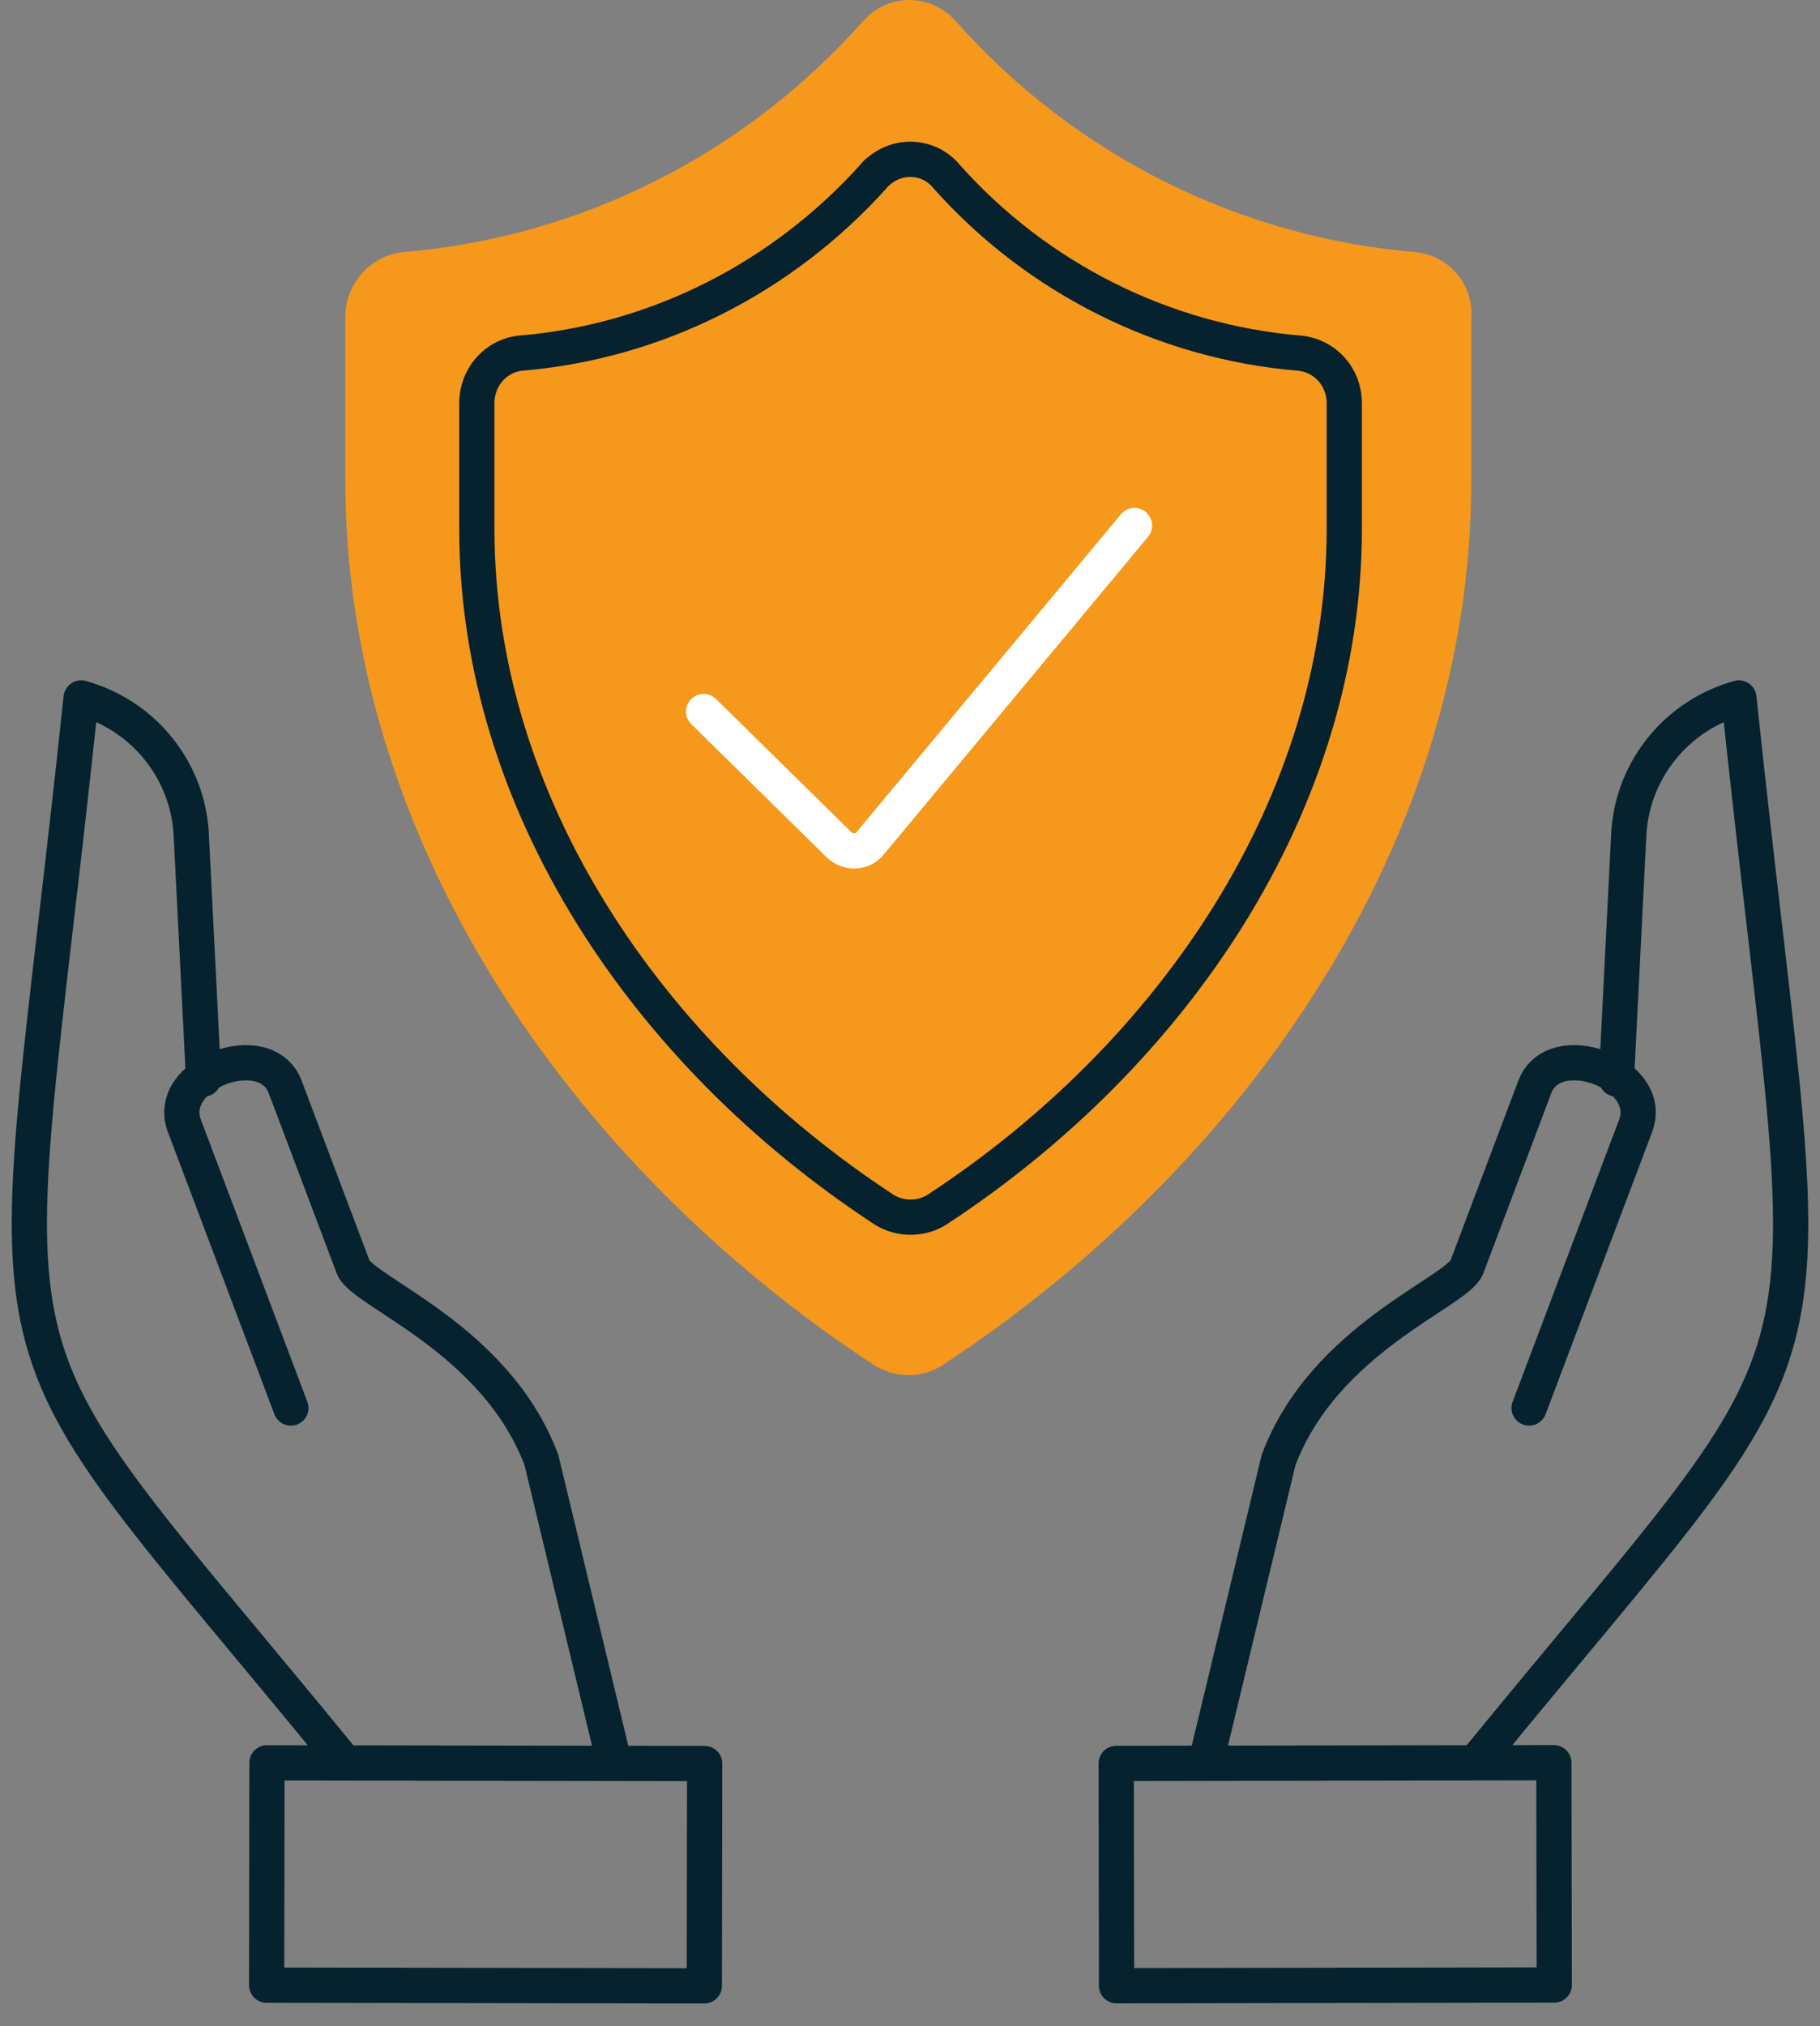
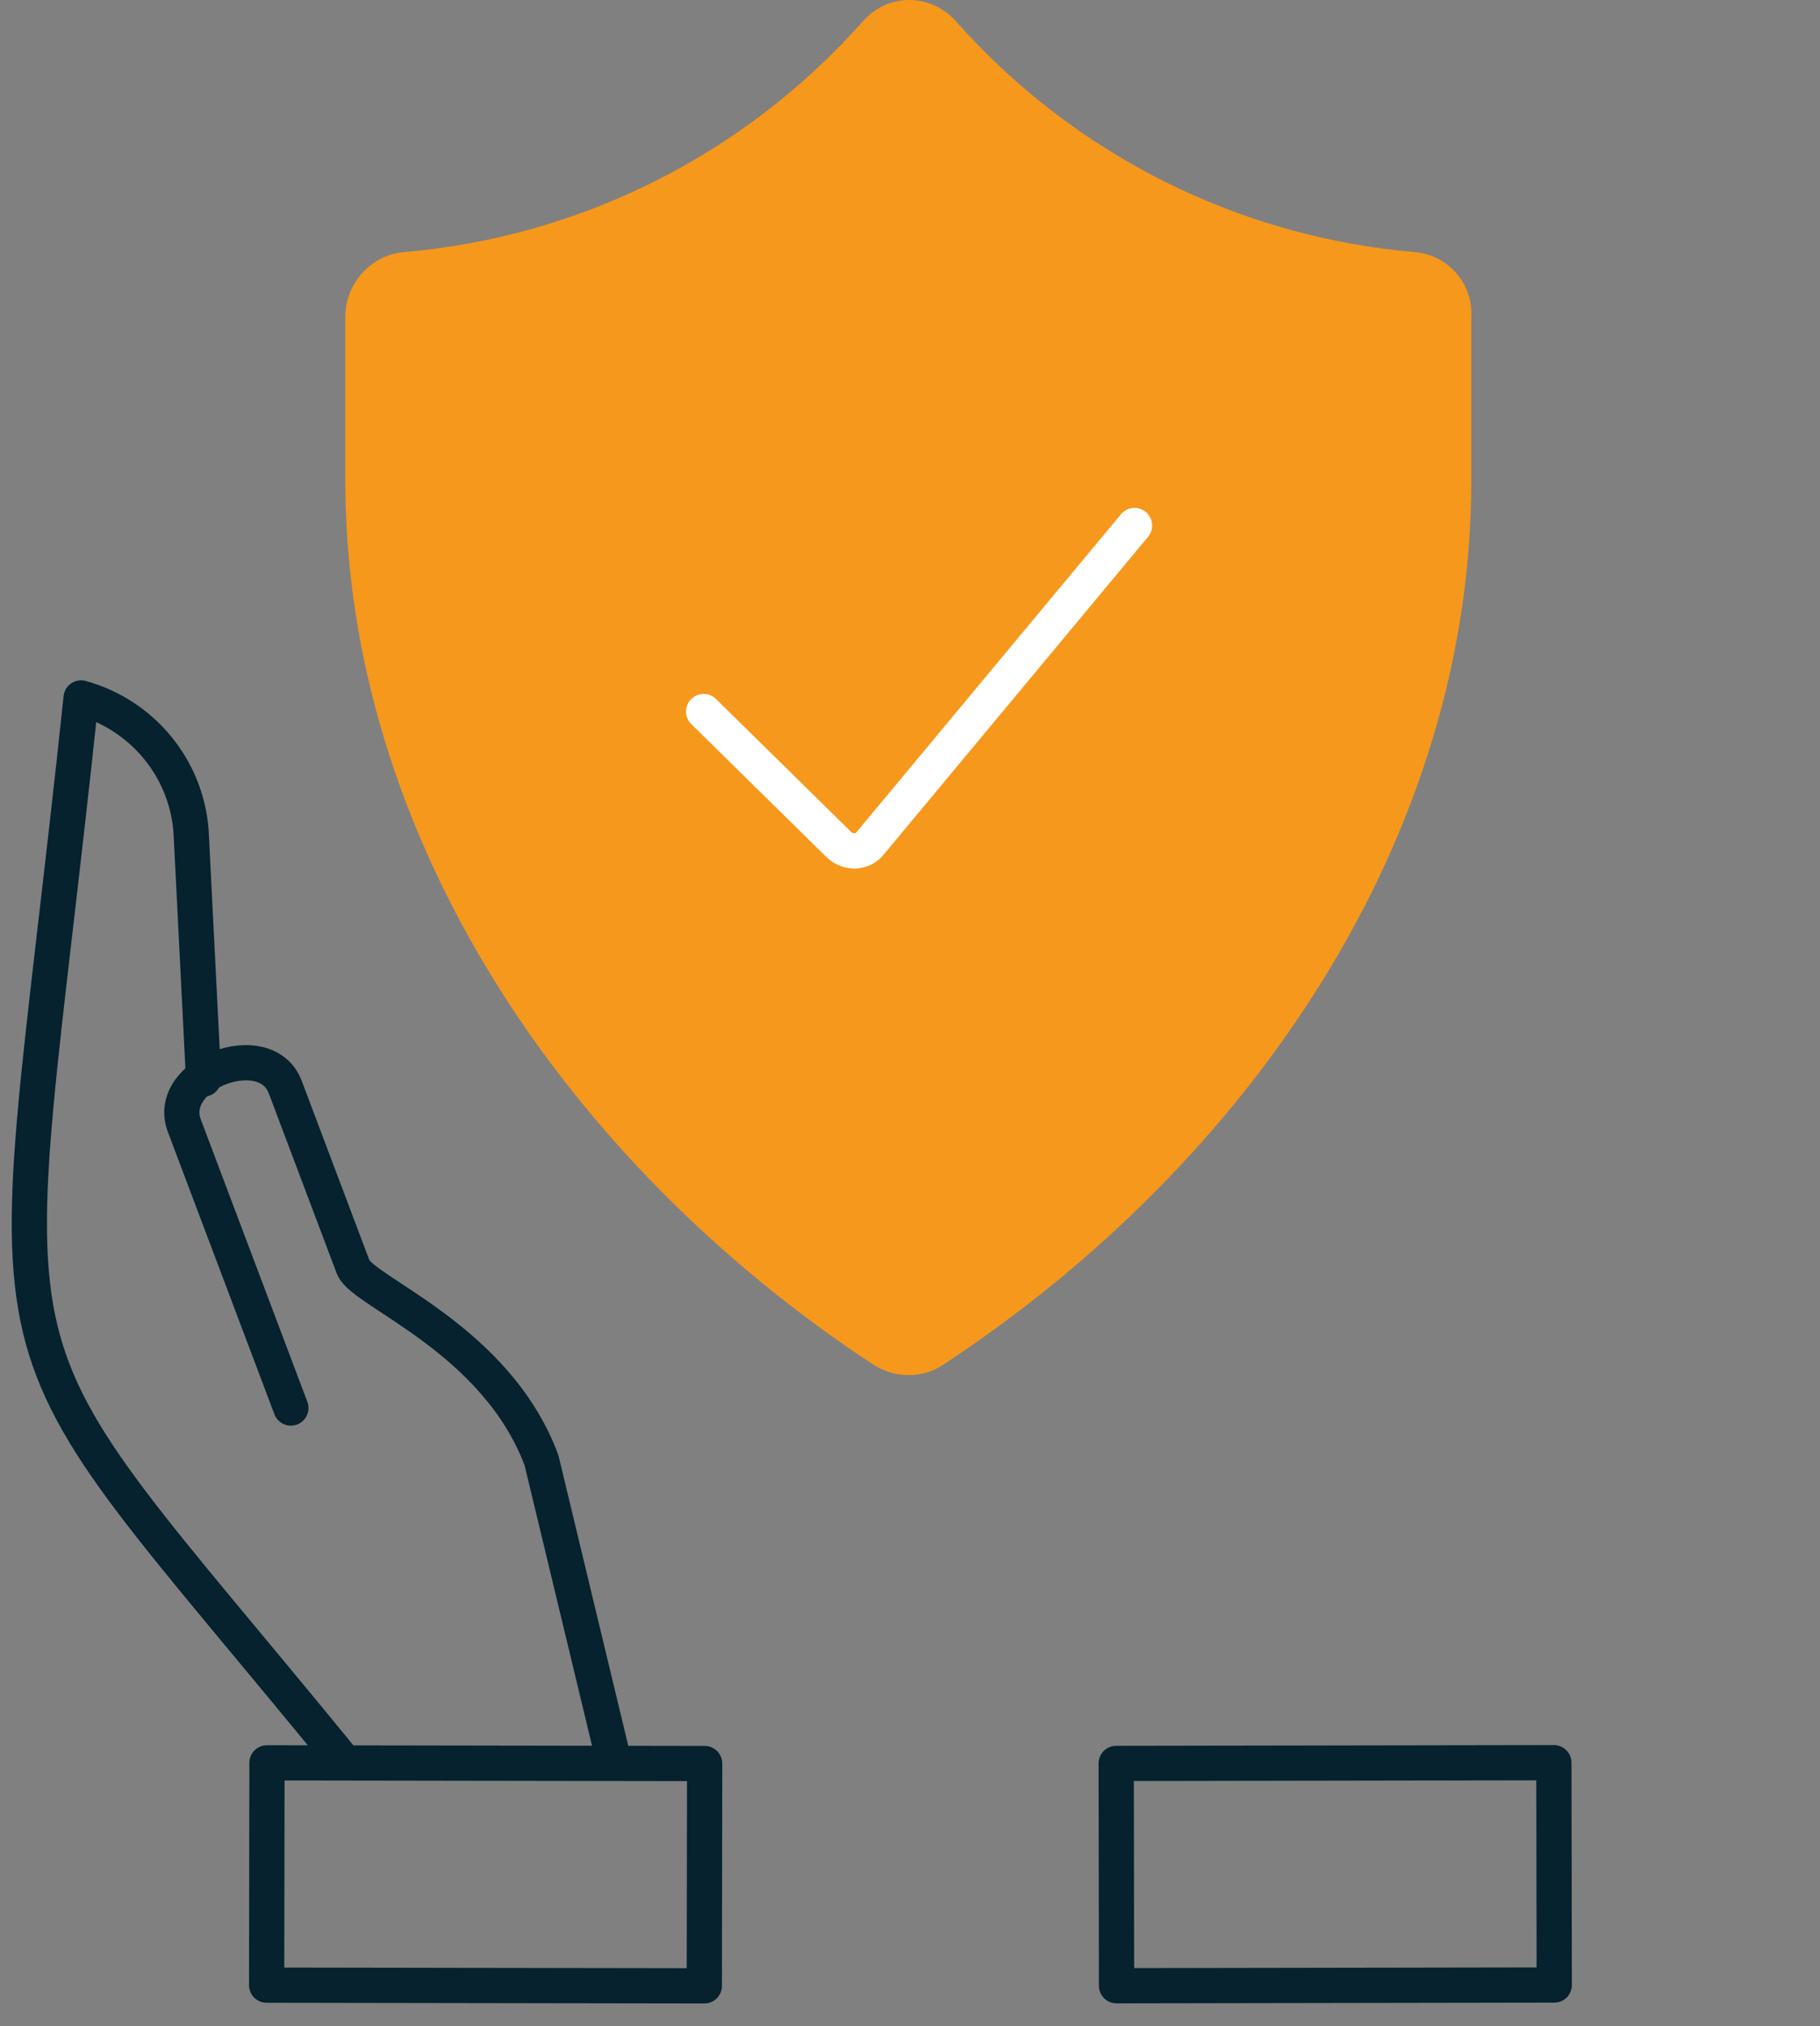
<svg xmlns="http://www.w3.org/2000/svg" width="62" height="69" viewBox="0 0 62 69" fill="none">
  <rect x="0" y="0" width="62" height="69" fill="#808080" stroke="none" />
  <path d="M52.934 60.027L38.024 60.052L38.036 67.623L52.947 67.598L52.934 60.027Z" stroke="#05222E" stroke-width="1.2" stroke-miterlimit="4" stroke-linecap="round" stroke-linejoin="round" />
-   <path d="M50.275 60C63.332 44.008 61.864 48.682 59.237 23.768C57.151 24.347 55.645 26.163 55.49 28.326L55.065 36.746" stroke="#05222E" stroke-width="1.2" stroke-linecap="round" stroke-linejoin="round" />
-   <path d="M41.082 60.001L43.554 49.726C45.099 45.593 49.619 44.009 49.966 43.159L52.284 37.017C52.941 35.279 56.379 36.554 55.722 38.331L52.091 47.949" stroke="#05222E" stroke-width="1.2" stroke-linecap="round" stroke-linejoin="round" />
  <path d="M9.095 60.032L9.083 67.603L23.993 67.627L24.005 60.056L9.095 60.032Z" stroke="#05222E" stroke-width="1.2" stroke-linecap="round" stroke-linejoin="round" />
  <path d="M11.725 60C-1.331 44.008 0.136 48.682 2.763 23.768C4.849 24.347 6.356 26.163 6.51 28.326L6.935 36.746" stroke="#05222E" stroke-width="1.2" stroke-linecap="round" stroke-linejoin="round" />
  <path d="M20.918 60.001L18.446 49.726C16.901 45.593 12.381 44.009 12.034 43.159L9.716 37.017C9.059 35.279 5.622 36.554 6.278 38.331L9.909 47.949" stroke="#05222E" stroke-width="1.2" stroke-linecap="round" stroke-linejoin="round" />
  <path fill-rule="evenodd" clip-rule="evenodd" d="M48.228 8.587C42.24 8.085 36.639 5.304 32.584 0.746C31.811 -0.143 30.498 -0.259 29.609 0.514C29.532 0.591 29.455 0.668 29.377 0.746C25.322 5.304 19.721 8.085 13.733 8.587C12.613 8.703 11.763 9.669 11.763 10.789V16.351C11.763 28.48 19.296 39.605 29.764 46.481C30.498 46.944 31.425 46.944 32.12 46.481C42.588 39.605 50.12 28.519 50.12 16.39V10.827C50.198 9.669 49.348 8.703 48.228 8.587Z" fill="#F6981C" />
-   <path d="M44.249 12.025C39.653 11.639 35.326 9.476 32.236 5.999C31.657 5.304 30.614 5.227 29.918 5.845C29.841 5.883 29.802 5.961 29.764 5.999C26.635 9.476 22.347 11.639 17.751 12.025C16.901 12.102 16.244 12.836 16.244 13.725V18.013C16.244 27.36 22.038 35.897 30.111 41.189C30.652 41.537 31.386 41.537 31.927 41.189C40 35.897 45.794 27.36 45.794 18.013V13.725C45.794 12.836 45.138 12.102 44.249 12.025Z" stroke="#05222E" stroke-width="1.2" stroke-linecap="round" stroke-linejoin="round" />
  <path d="M38.648 17.896L29.648 28.712C29.378 29.06 28.875 29.06 28.566 28.751L23.97 24.231" stroke="white" stroke-width="1.2" stroke-linecap="round" stroke-linejoin="round" />
</svg>